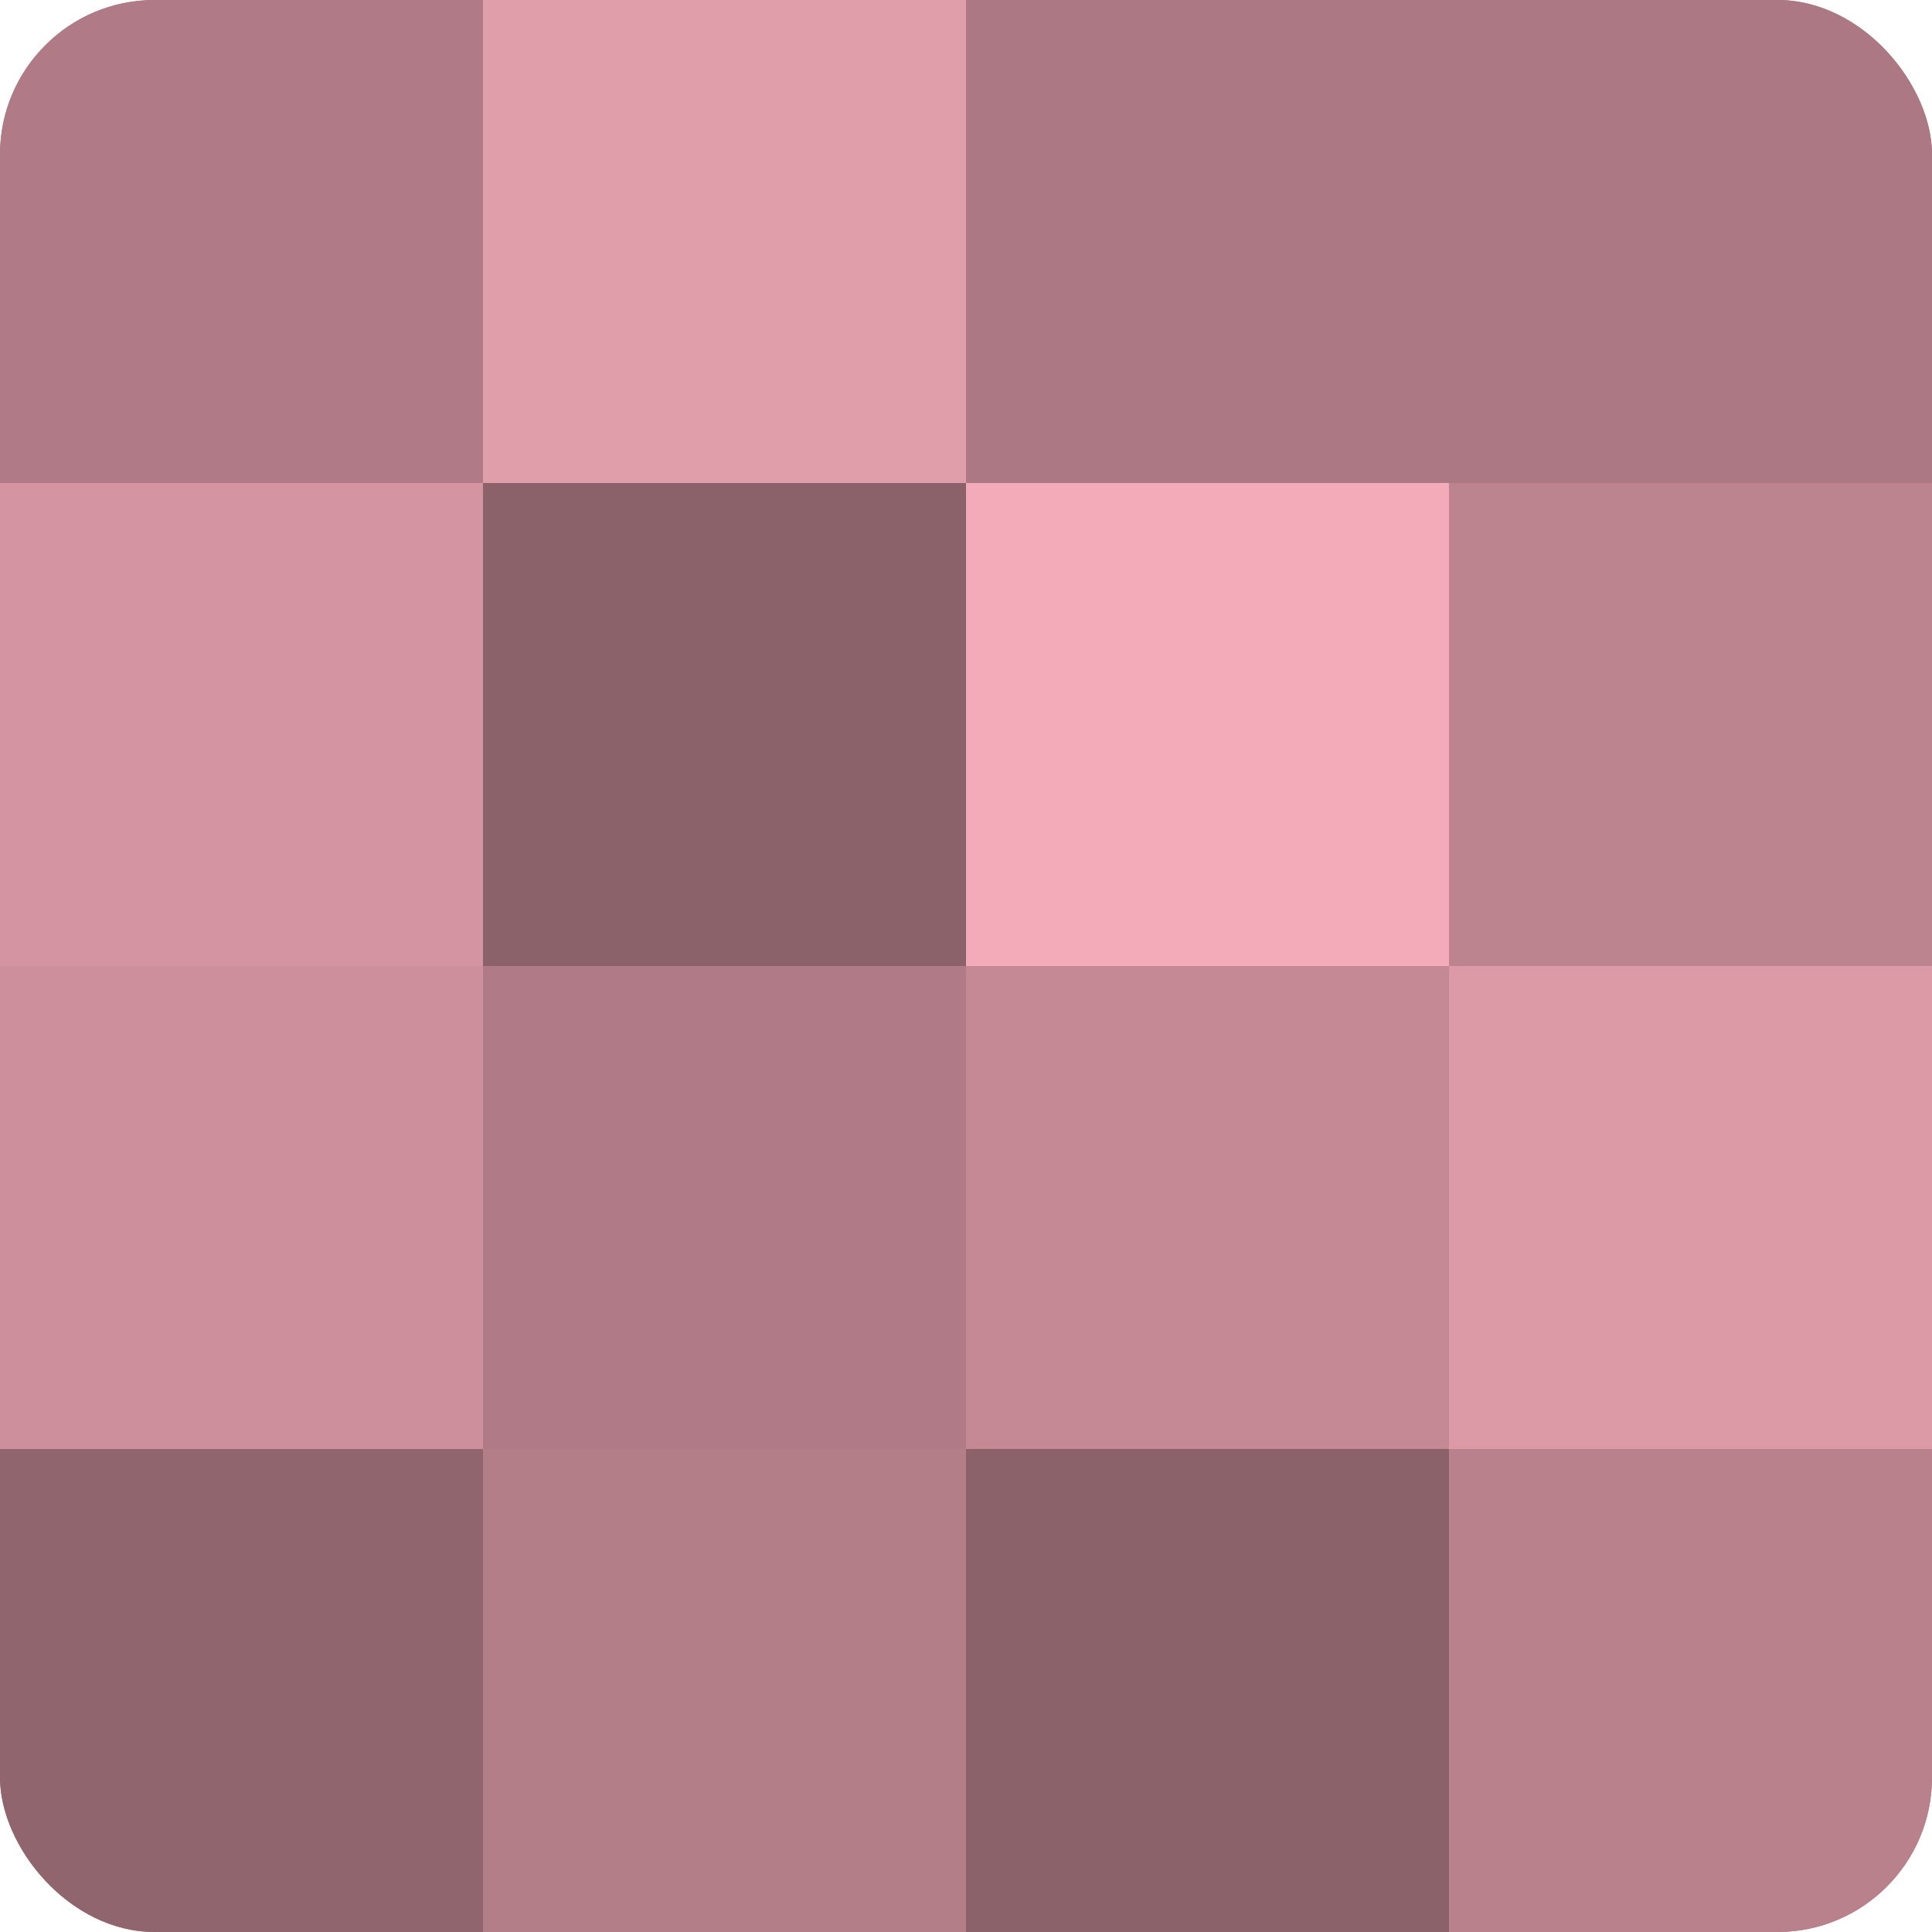
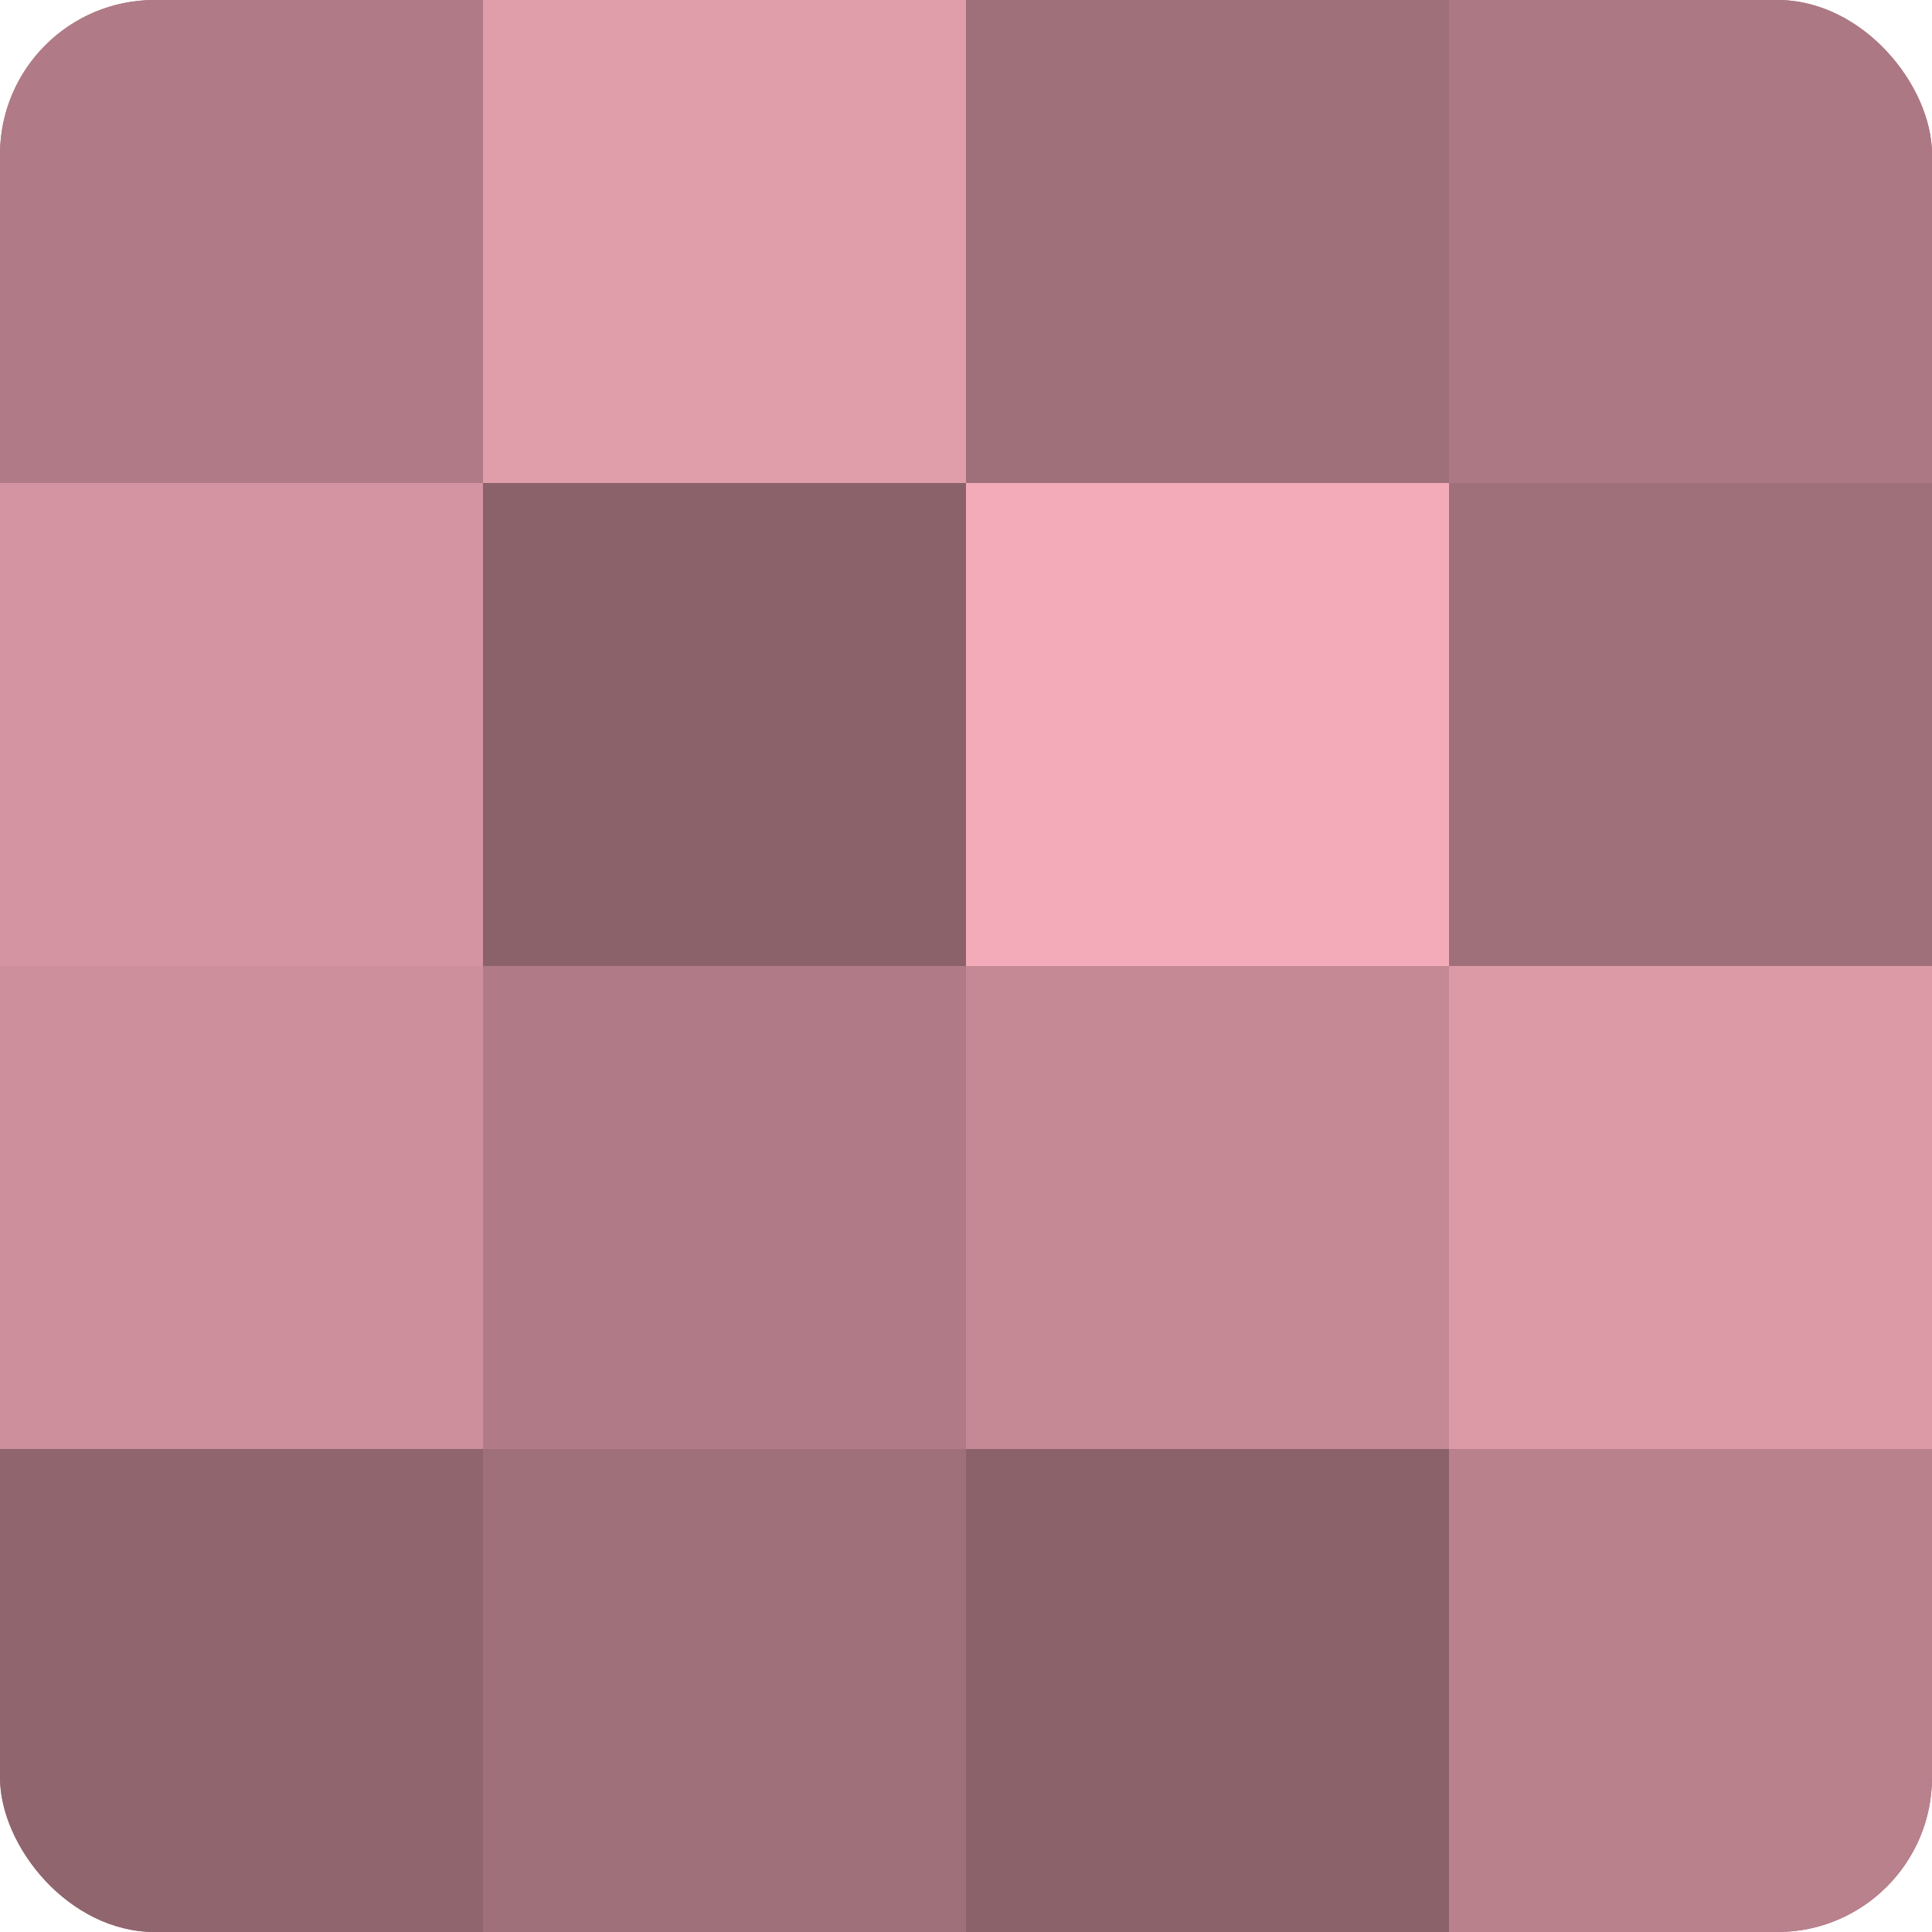
<svg xmlns="http://www.w3.org/2000/svg" width="60" height="60" viewBox="0 0 100 100" preserveAspectRatio="xMidYMid meet">
  <defs>
    <clipPath id="c" width="100" height="100">
      <rect width="100" height="100" rx="8" ry="8" />
    </clipPath>
  </defs>
  <g clip-path="url(#c)">
    <rect width="100" height="100" fill="#a0707a" />
    <rect width="25" height="25" fill="#b07b86" />
    <rect y="25" width="25" height="25" fill="#d494a1" />
    <rect y="50" width="25" height="25" fill="#cc8f9b" />
    <rect y="75" width="25" height="25" fill="#90656e" />
    <rect x="25" width="25" height="25" fill="#e09daa" />
    <rect x="25" y="25" width="25" height="25" fill="#8c626a" />
    <rect x="25" y="50" width="25" height="25" fill="#b07b86" />
-     <rect x="25" y="75" width="25" height="25" fill="#b47e89" />
-     <rect x="50" width="25" height="25" fill="#ac7883" />
    <rect x="50" y="25" width="25" height="25" fill="#f4abb9" />
    <rect x="50" y="50" width="25" height="25" fill="#c48995" />
    <rect x="50" y="75" width="25" height="25" fill="#8c626a" />
    <rect x="75" width="25" height="25" fill="#ac7883" />
-     <rect x="75" y="25" width="25" height="25" fill="#bc848f" />
    <rect x="75" y="50" width="25" height="25" fill="#dc9aa7" />
    <rect x="75" y="75" width="25" height="25" fill="#b8818c" />
  </g>
</svg>